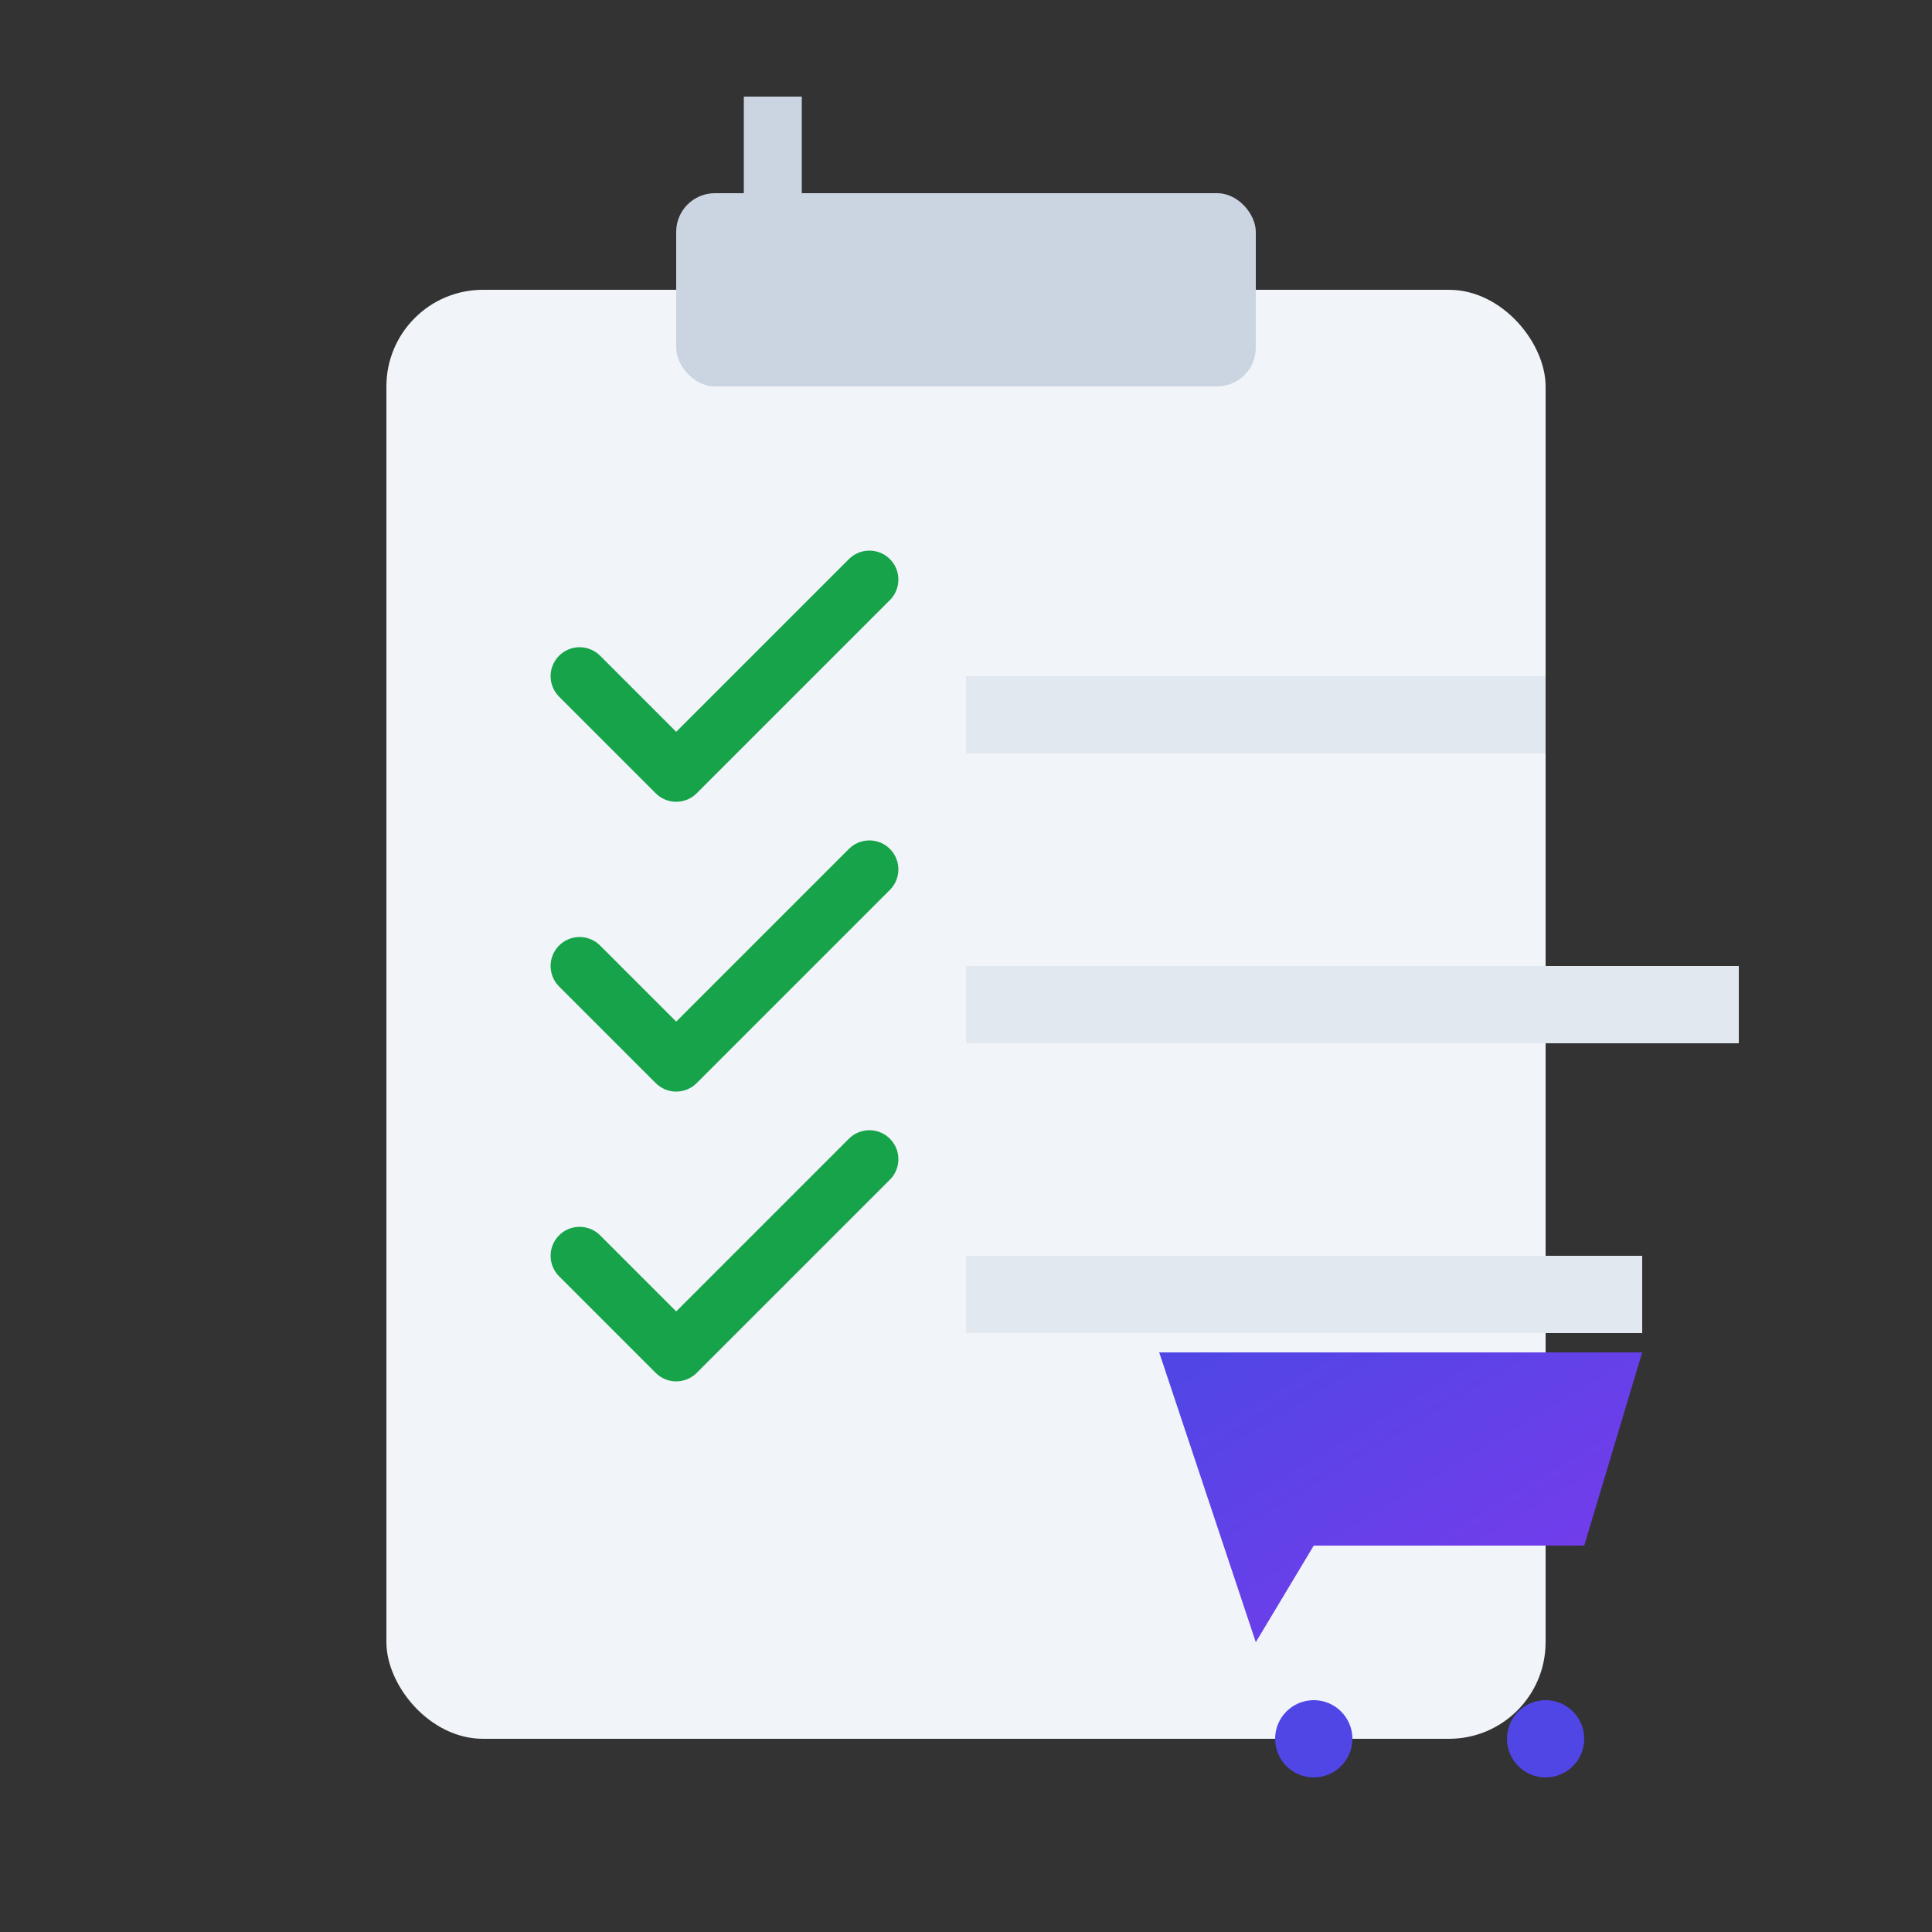
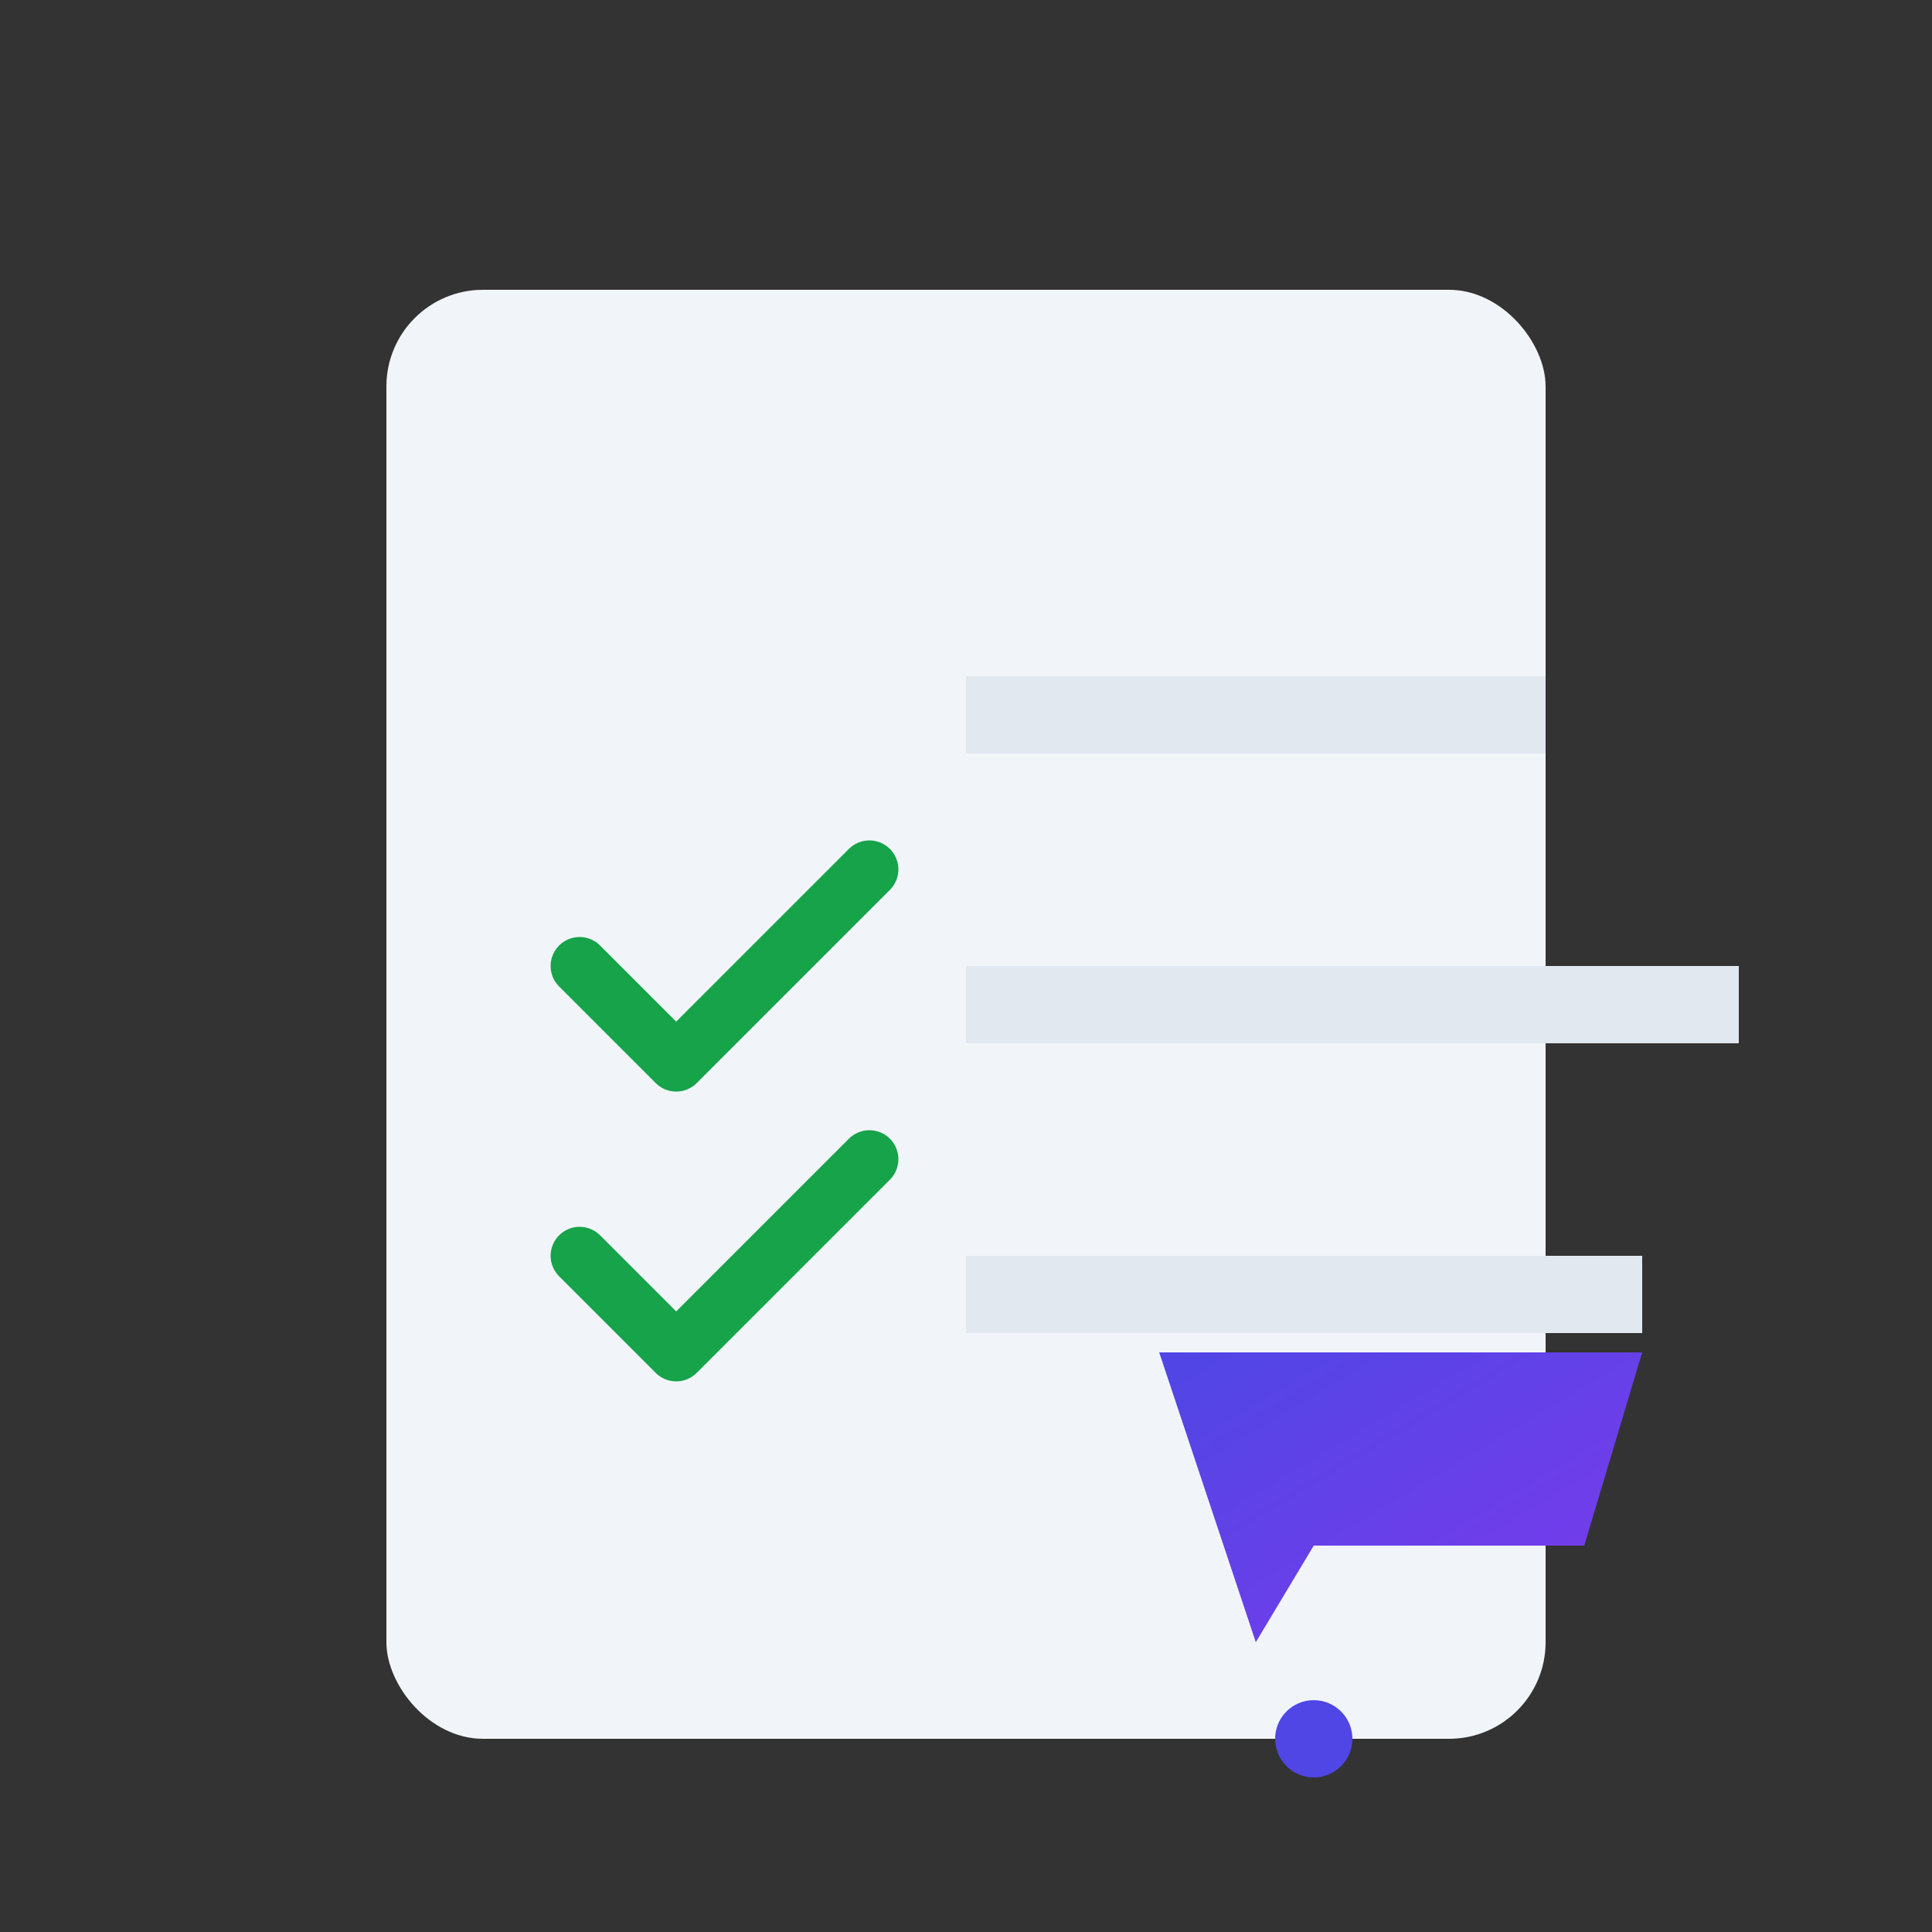
<svg xmlns="http://www.w3.org/2000/svg" viewBox="0 0 100 100">
  <rect x="0" y="0" width="100" height="100" fill="#333333" stroke="none" />
  <defs>
    <linearGradient id="grad8" x1="0%" y1="0%" x2="100%" y2="100%">
      <stop offset="0%" style="stop-color:#4f46e5;stop-opacity:1" />
      <stop offset="100%" style="stop-color:#7c3aed;stop-opacity:1" />
    </linearGradient>
  </defs>
  <rect x="20" y="15" width="60" height="75" rx="5" fill="#f1f5f9" />
-   <rect x="35" y="10" width="30" height="10" rx="2" fill="#cbd5e1" />
-   <path d="M40 15 V5" stroke="#cbd5e1" stroke-width="3" />
  <g transform="translate(30, 30)">
-     <path d="M0 5 L5 10 L15 0" stroke="#16a34a" stroke-width="3" fill="none" stroke-linecap="round" stroke-linejoin="round" />
    <rect x="20" y="5" width="30" height="4" fill="#e2e8f0" />
  </g>
  <g transform="translate(30, 45)">
    <path d="M0 5 L5 10 L15 0" stroke="#16a34a" stroke-width="3" fill="none" stroke-linecap="round" stroke-linejoin="round" />
    <rect x="20" y="5" width="40" height="4" fill="#e2e8f0" />
  </g>
  <g transform="translate(30, 60)">
    <path d="M0 5 L5 10 L15 0" stroke="#16a34a" stroke-width="3" fill="none" stroke-linecap="round" stroke-linejoin="round" />
    <rect x="20" y="5" width="35" height="4" fill="#e2e8f0" />
  </g>
  <g transform="translate(60, 65)">
    <path d="M5 20 L0 5 H25 L22 15 H8 L5 20 Z" fill="url(#grad8)" />
    <circle cx="8" cy="25" r="2" fill="#4f46e5" />
-     <circle cx="20" cy="25" r="2" fill="#4f46e5" />
  </g>
</svg>